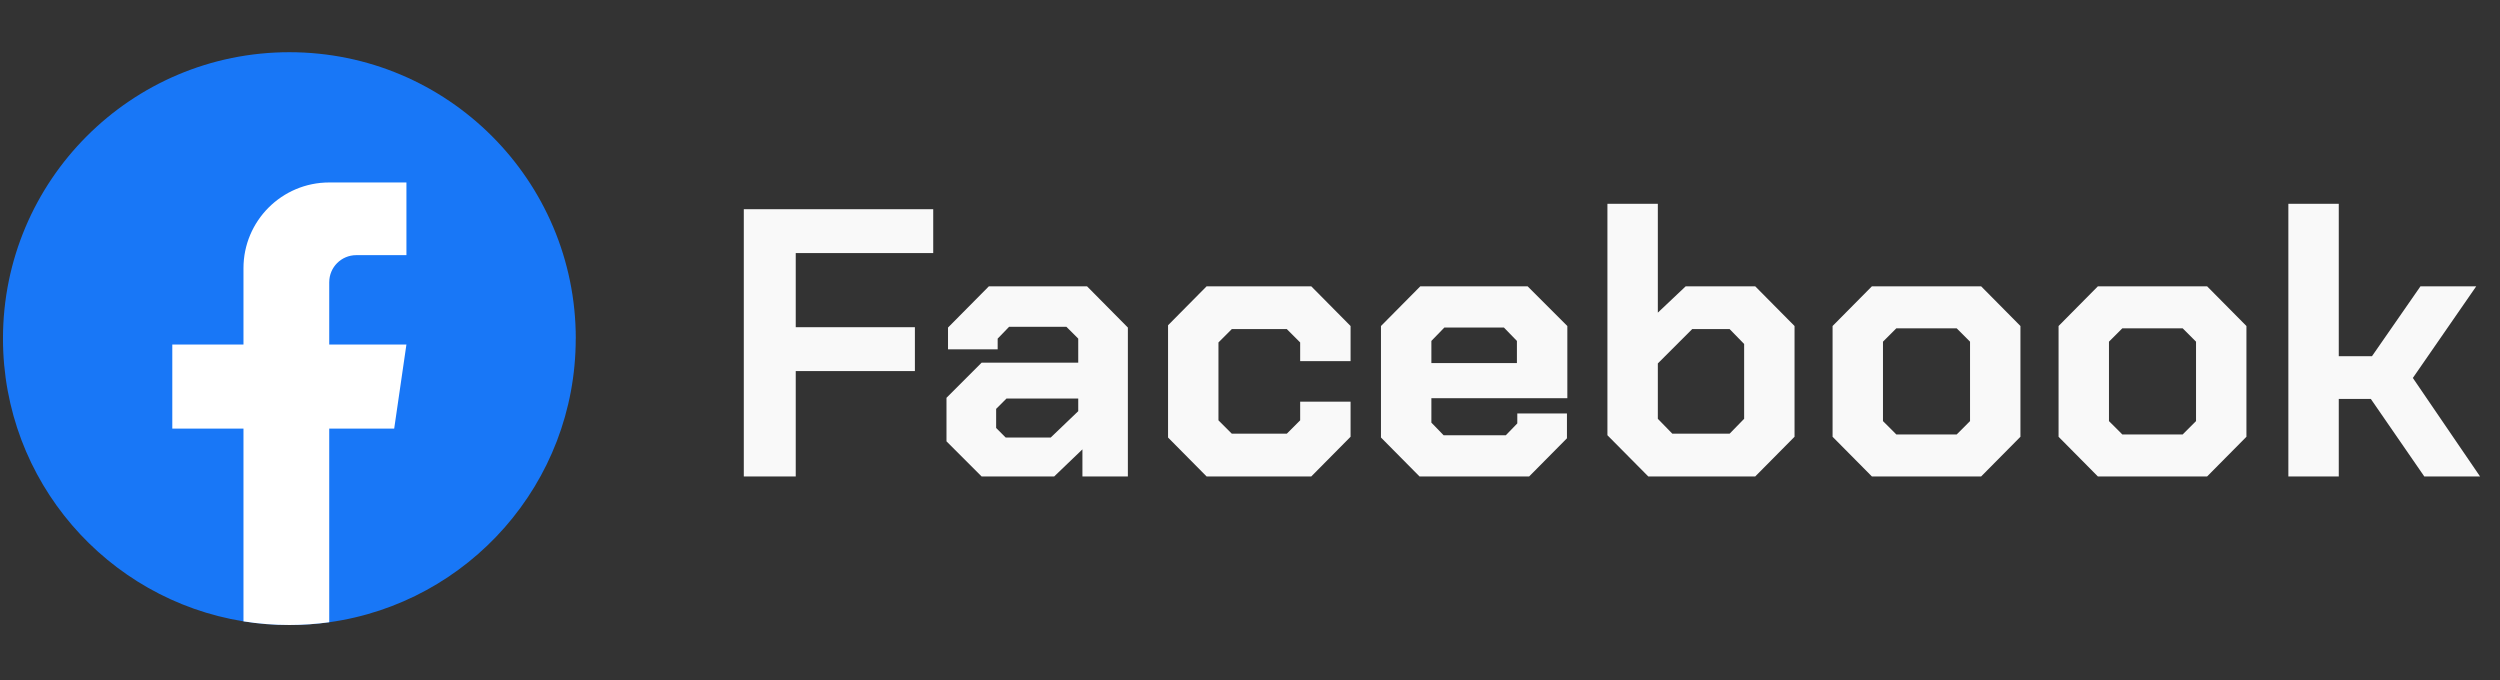
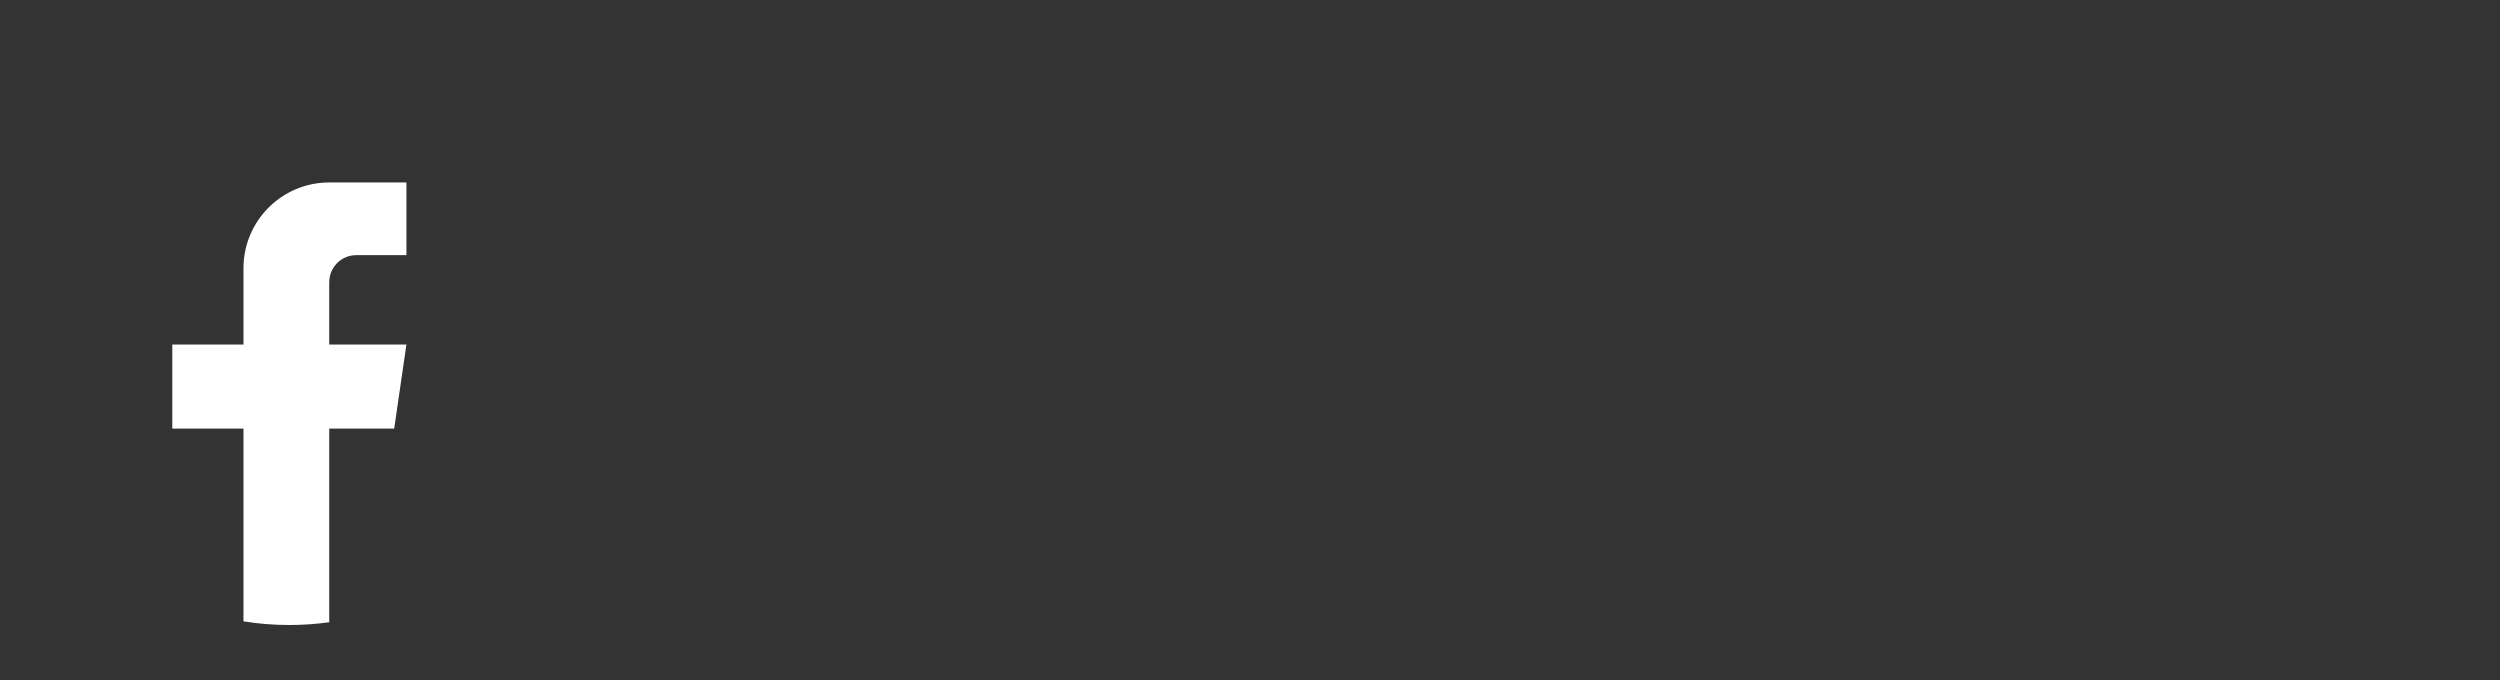
<svg xmlns="http://www.w3.org/2000/svg" width="136" height="37" viewBox="0 0 136 37" fill="none">
  <rect x="0" y="0" width="136" height="37" fill="#333333" stroke="none" />
-   <path d="M31.32 18.421C31.32 26.289 25.488 32.795 17.91 33.85C17.202 33.949 16.477 34 15.741 34C14.892 34 14.058 33.932 13.245 33.801C5.827 32.607 0.162 26.175 0.162 18.421C0.162 9.816 7.137 2.84 15.742 2.84C24.347 2.84 31.323 9.816 31.323 18.421H31.32Z" fill="#1877F7" />
  <path d="M17.91 15.351V18.744H22.109L21.444 23.317H17.91V33.85C17.201 33.948 16.477 34 15.741 34C14.892 34 14.057 33.932 13.245 33.801V23.317H9.373V18.744H13.245V14.592C13.245 12.015 15.334 9.926 17.911 9.926V9.928C17.919 9.928 17.925 9.926 17.933 9.926H22.11V13.88H19.381C18.569 13.88 17.911 14.538 17.911 15.349L17.91 15.351Z" fill="white" />
-   <path d="M40.463 11.379H50.767V13.768H43.288V17.798H49.77V20.187H43.288V25.92H40.463V11.379ZM51.489 24.009V21.641L53.4 19.73H58.656V18.421L58.012 17.777H54.896L54.273 18.421V19.003H51.572V17.819L53.795 15.575H59.134L61.356 17.819V25.92H58.884V24.445L57.347 25.92H53.4L51.489 24.009ZM57.16 23.801L58.656 22.368V21.682H54.751L54.19 22.243V23.282L54.709 23.801H57.16ZM63.542 23.801V17.694L65.64 15.575H71.332L73.471 17.735V19.646H70.729V18.629L70.002 17.902H67.011L66.284 18.629V22.866L67.011 23.593H70.002L70.729 22.866V21.849H73.471V23.76L71.332 25.92H65.64L63.542 23.801ZM75.125 23.801V17.735L77.265 15.575H83.102L85.263 17.735V21.662H77.867V22.991L78.532 23.677H81.918L82.541 23.033V22.492H85.242V23.843L83.185 25.92H77.223L75.125 23.801ZM82.52 19.75V18.546L81.814 17.819H78.573L77.867 18.546V19.75H82.52ZM87.444 23.677V11.088H90.186V17.008L91.702 15.575H95.483L97.623 17.735V23.76L95.483 25.92H89.667L87.444 23.677ZM94.091 23.593L94.881 22.783V18.712L94.091 17.902H92.056L90.186 19.771V22.783L90.975 23.593H94.091ZM99.692 23.76V17.735L101.832 15.575H107.773L109.912 17.735V23.76L107.773 25.92H101.832L99.692 23.76ZM106.443 23.635L107.17 22.908V18.587L106.443 17.86H103.161L102.434 18.587V22.908L103.161 23.635H106.443ZM111.986 23.76V17.735L114.125 15.575H120.066L122.206 17.735V23.76L120.066 25.92H114.125L111.986 23.76ZM118.737 23.635L119.464 22.908V18.587L118.737 17.86H115.455L114.728 18.587V22.908L115.455 23.635H118.737ZM124.487 11.088H127.229V19.377H129.036L131.674 15.575H134.707L131.259 20.561L134.915 25.92H131.882L128.974 21.703H127.229V25.92H124.487V11.088Z" fill="#F9F9F9" />
</svg>